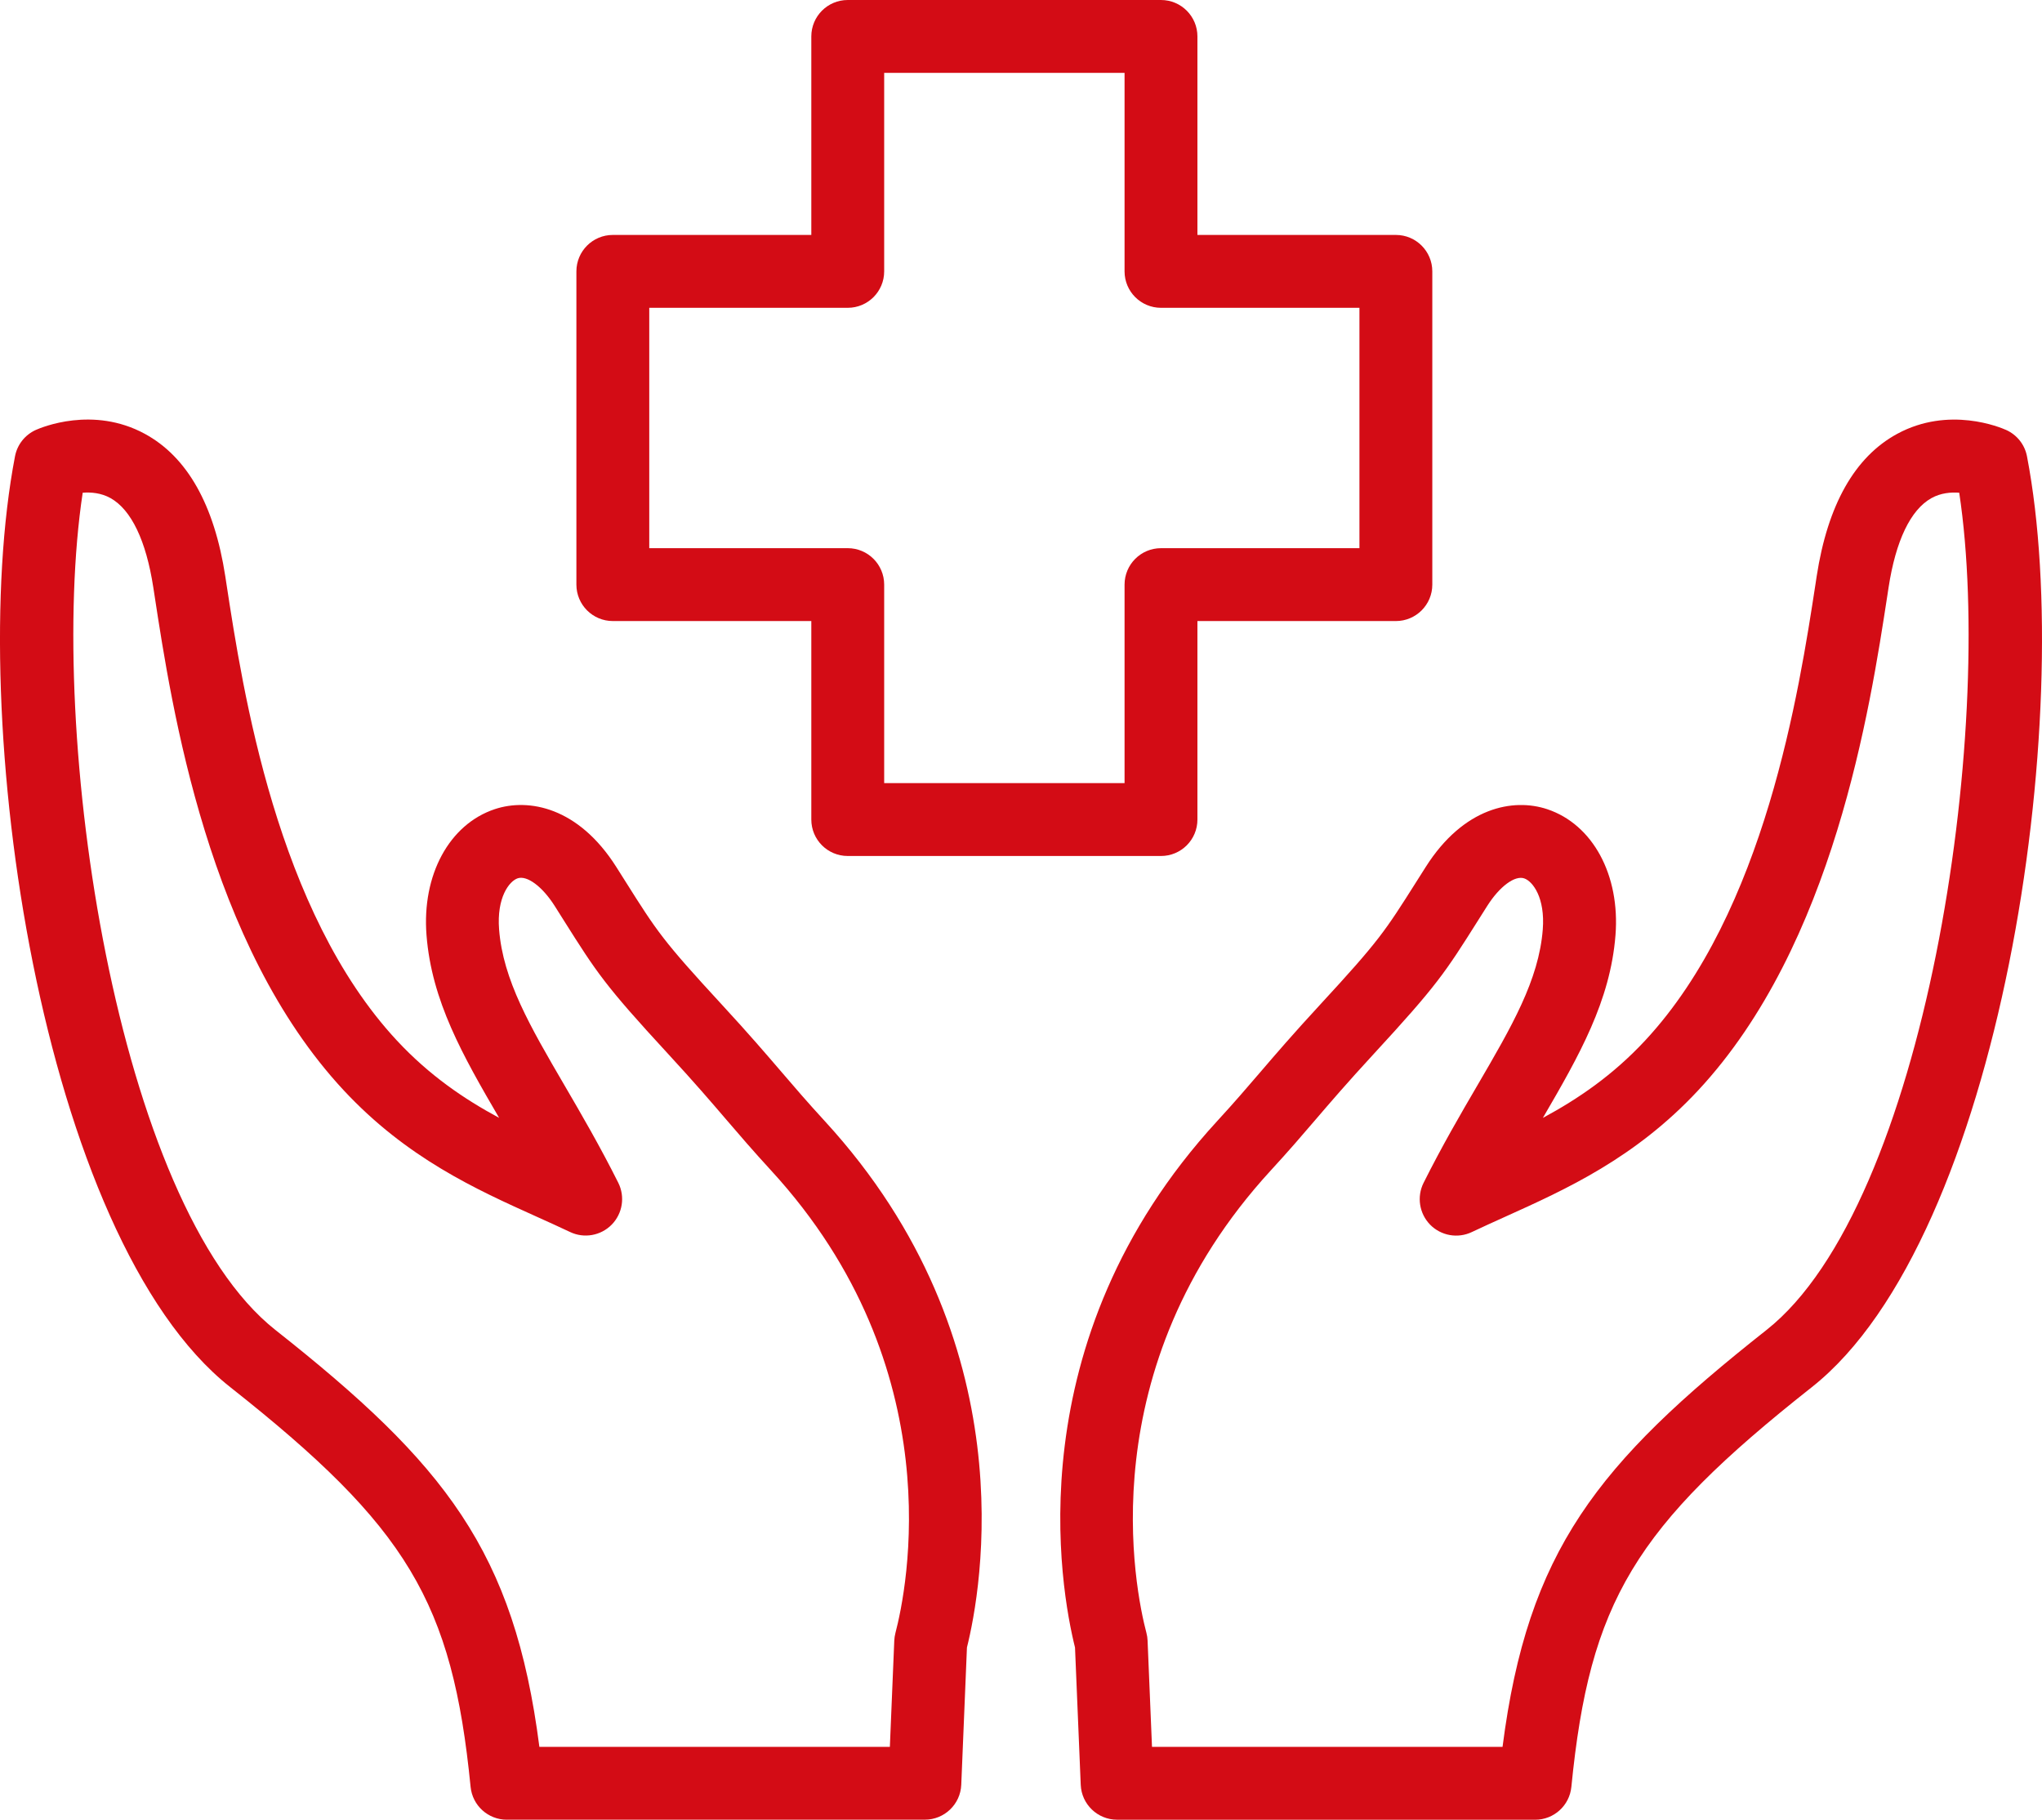
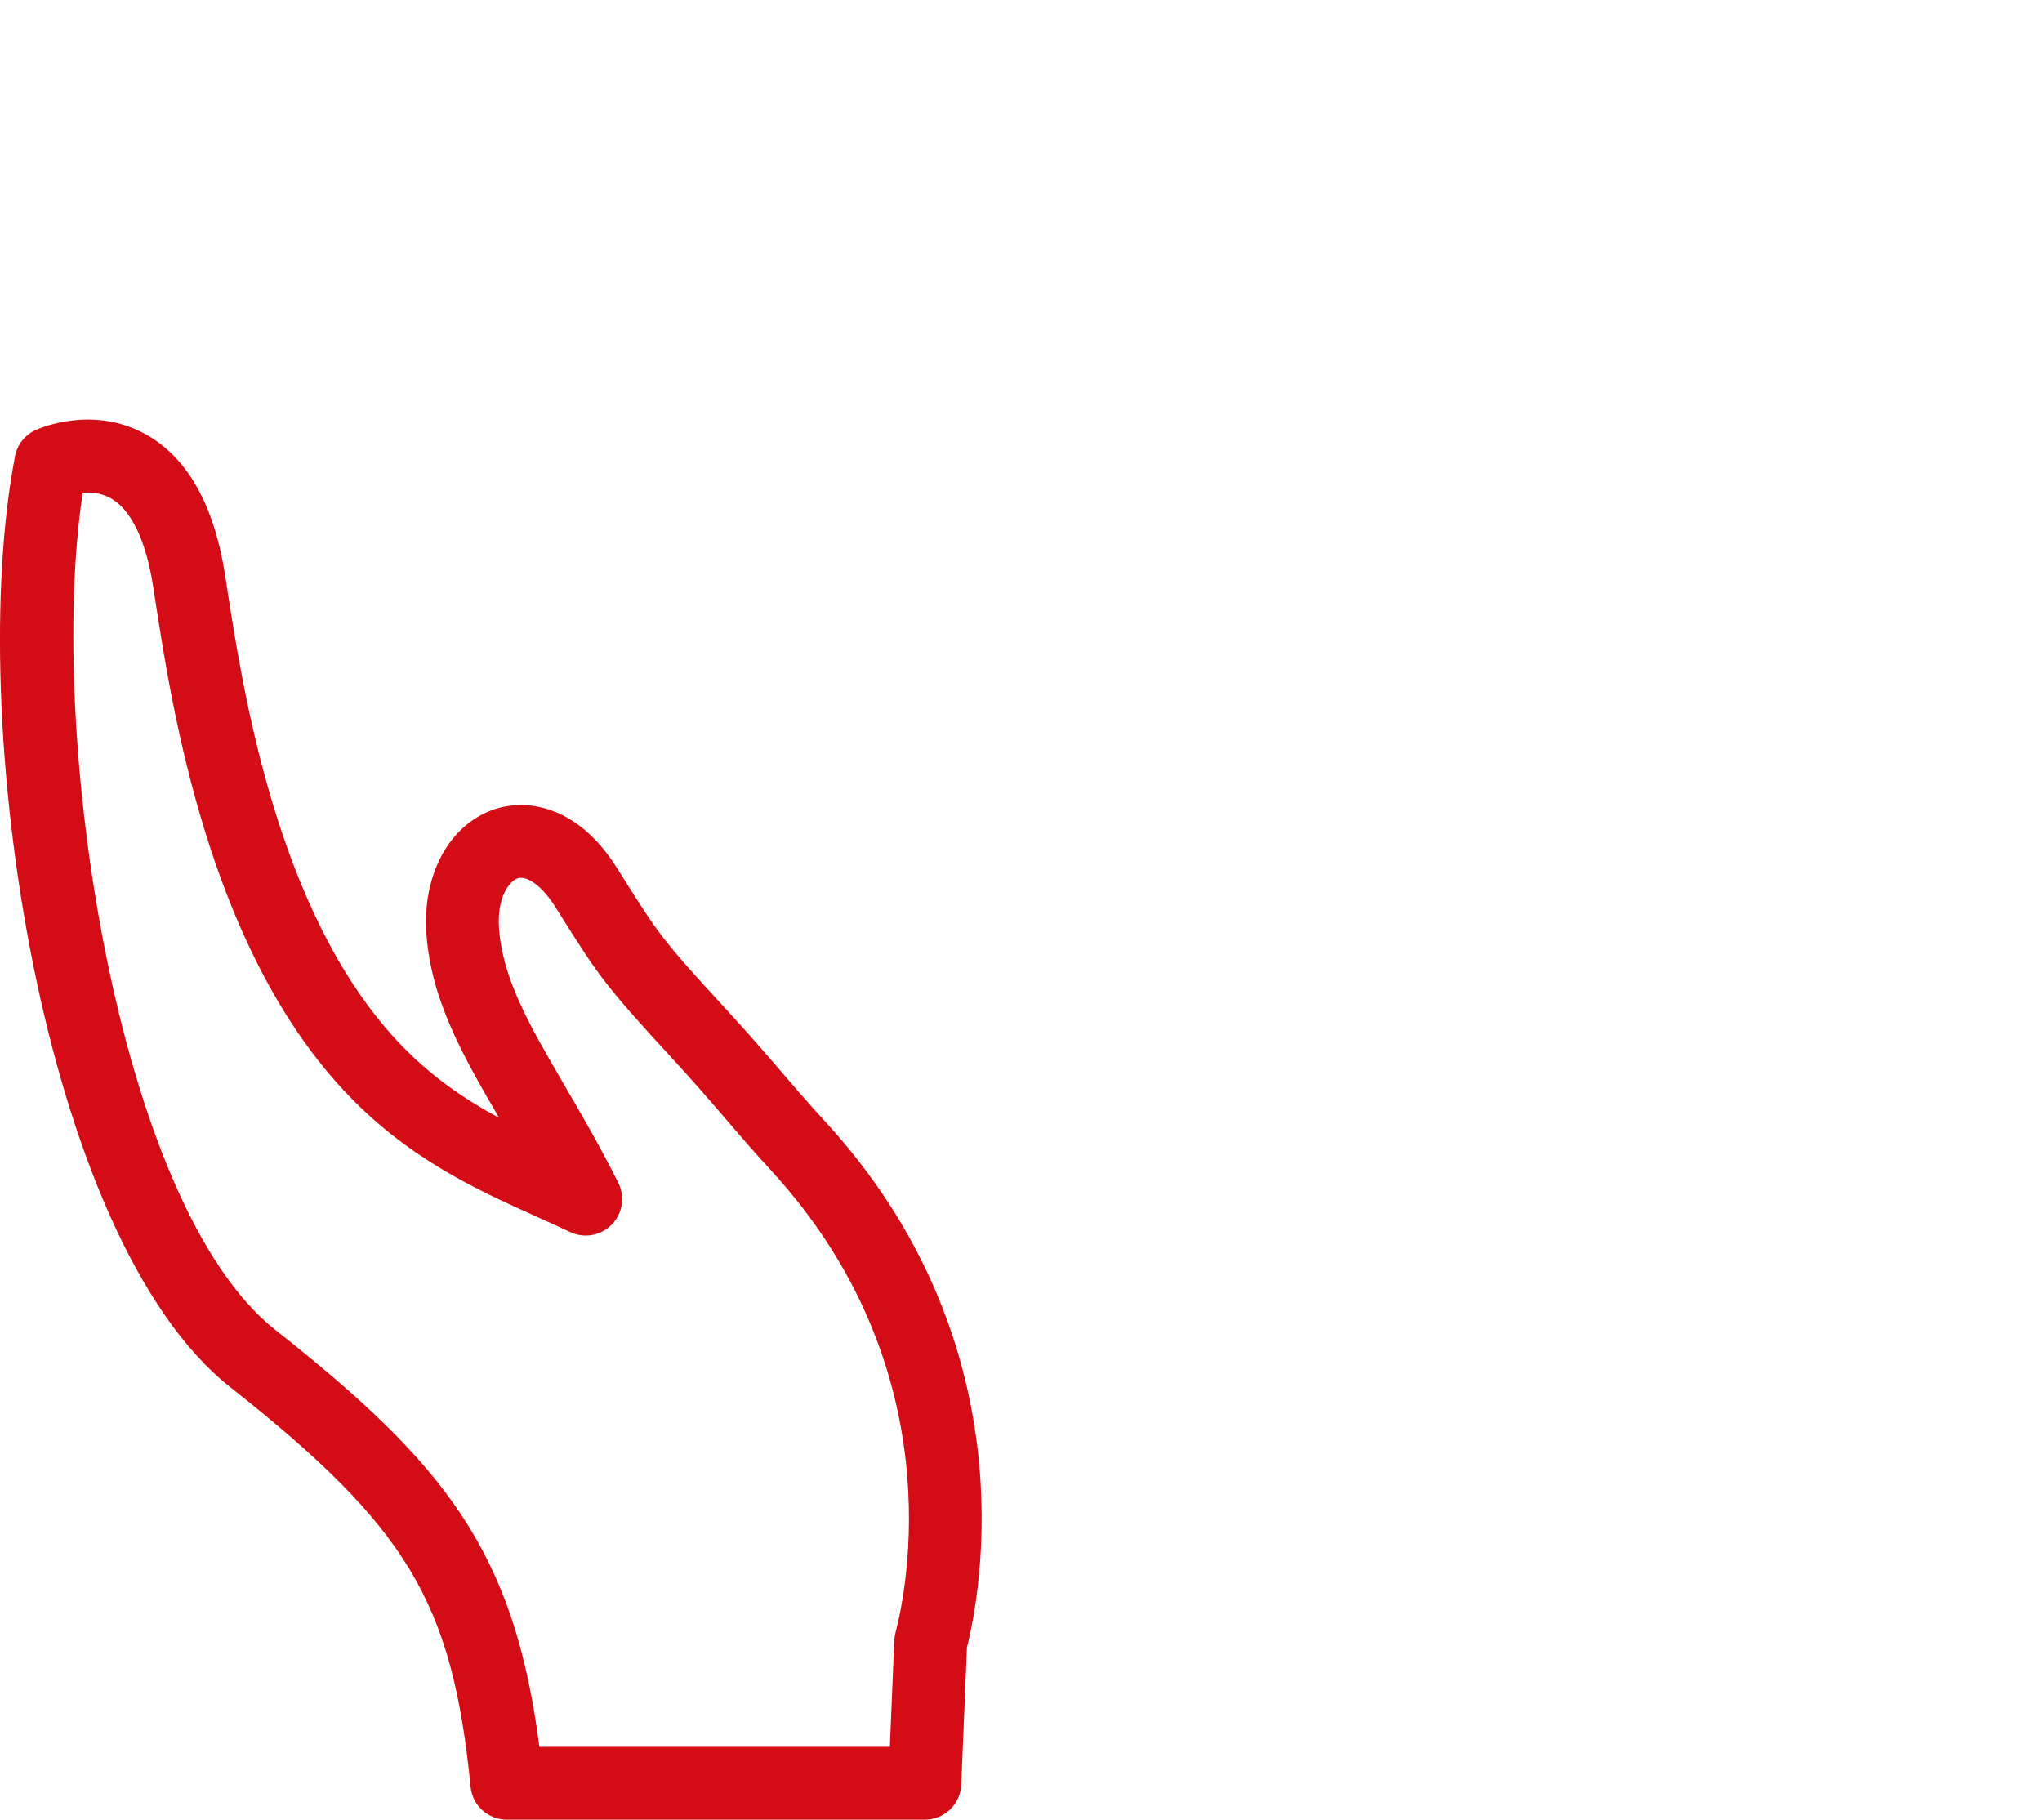
<svg xmlns="http://www.w3.org/2000/svg" xmlns:ns1="http://sodipodi.sourceforge.net/DTD/sodipodi-0.dtd" xmlns:ns2="http://www.inkscape.org/namespaces/inkscape" id="Livello_1" data-name="Livello 1" viewBox="0 0 56.049 49.942" version="1.1" ns1:docname="icon-standardmodell.svg" width="56.049" height="49.942" ns2:version="1.2.1 (9c6d41e410, 2022-07-14)">
  <defs id="defs136">
    <style id="style134">
      .cls-1 {
        fill: #d30c15;
      }
    </style>
  </defs>
-   <path class="cls-1" d="m 31.867,23.493 h -8.598 c -0.553,0 -1,-0.447 -1,-1 v -5.448 h -5.448 c -0.553,0 -1,-0.448 -1,-1 V 7.448 c 0,-0.552 0.447,-1 1,-1 h 5.448 V 1 c 0,-0.552 0.447,-1 1,-1 h 8.598 c 0.553,0 1,0.448 1,1 v 5.448 h 5.447 c 0.553,0 1,0.448 1,1 v 8.597 c 0,0.552 -0.447,1 -1,1 h -5.447 v 5.448 c 0,0.553 -0.447,1 -1,1 z m -7.598,-2 h 6.598 v -5.448 c 0,-0.552 0.447,-1 1,-1 h 5.447 V 8.448 h -5.447 c -0.553,0 -1,-0.448 -1,-1 V 2 h -6.598 v 5.448 c 0,0.552 -0.447,1 -1,1 h -5.448 v 6.597 h 5.448 c 0.553,0 1,0.448 1,1 z" id="path138" />
  <g id="g144" transform="translate(-5.476,-9.065)">
    <path class="cls-1" d="M 30.861,59.008 H 19.388 c -0.515,0 -0.944,-0.39 -0.995,-0.901 C 17.891,53.026 16.658,50.975 11.796,47.136 6.61,43.042 4.511,28.747 5.888,21.588 5.949,21.268 6.162,20.999 6.459,20.865 6.616,20.795 8.029,20.2 9.45,20.971 c 1.165,0.632 1.908,1.948 2.21,3.912 l 0.032,0.209 c 0.447,2.917 1.379,8.988 4.681,12.534 0.89,0.955 1.84,1.601 2.803,2.119 -0.999,-1.714 -1.852,-3.209 -1.993,-5.014 -0.13,-1.651 0.623,-3.041 1.873,-3.458 0.93,-0.309 2.295,-0.058 3.336,1.586 l 0.251,0.397 c 0.868,1.376 1.025,1.623 2.648,3.383 0.752,0.815 1.211,1.352 1.644,1.856 0.358,0.418 0.697,0.813 1.178,1.337 v 0 c 5.562,6.055 4.297,12.874 3.904,14.449 l -0.156,3.768 c -0.022,0.535 -0.463,0.958 -0.999,0.958 z m -10.58,-2 h 9.62 l 0.121,-2.912 c 0.003,-0.072 0.014,-0.145 0.032,-0.214 0.306,-1.166 1.582,-7.256 -3.415,-12.695 v 0 c -0.499,-0.544 -0.852,-0.955 -1.224,-1.389 -0.42,-0.49 -0.866,-1.011 -1.596,-1.803 -1.746,-1.893 -1.962,-2.234 -2.869,-3.671 l -0.249,-0.395 c -0.344,-0.542 -0.762,-0.842 -1.014,-0.759 -0.234,0.078 -0.581,0.528 -0.512,1.404 0.108,1.388 0.852,2.662 1.793,4.275 0.457,0.783 0.975,1.672 1.479,2.679 0.19,0.382 0.118,0.842 -0.18,1.147 -0.299,0.305 -0.76,0.387 -1.144,0.203 -0.3,-0.142 -0.604,-0.279 -0.914,-0.419 C 18.539,41.707 16.645,40.851 14.91,38.989 11.188,34.992 10.193,28.51 9.716,25.395 L 9.684,25.187 C 9.486,23.903 9.08,23.056 8.51,22.736 8.252,22.592 7.972,22.57 7.746,22.588 c -0.998,6.607 0.935,19.541 5.29,22.979 4.652,3.675 6.554,6.065 7.245,11.441 z" id="path140" />
-     <path class="cls-1" d="M 47.611,59.008 H 36.139 c -0.536,0 -0.977,-0.423 -0.999,-0.958 L 34.983,54.281 c -0.393,-1.575 -1.659,-8.394 3.903,-14.448 0.481,-0.523 0.82,-0.92 1.179,-1.338 0.433,-0.505 0.893,-1.041 1.644,-1.855 1.62,-1.756 1.776,-2.004 2.644,-3.376 l 0.256,-0.404 c 1.041,-1.643 2.405,-1.897 3.336,-1.586 1.25,0.417 2.003,1.807 1.873,3.458 -0.142,1.805 -0.994,3.3 -1.993,5.014 0.962,-0.519 1.913,-1.164 2.803,-2.119 3.301,-3.545 4.231,-9.615 4.68,-12.532 l 0.032,-0.212 c 0.302,-1.963 1.046,-3.279 2.211,-3.911 1.421,-0.771 2.834,-0.176 2.991,-0.106 0.297,0.134 0.51,0.403 0.571,0.723 1.377,7.16 -0.723,21.454 -5.908,25.549 -4.862,3.838 -6.095,5.889 -6.598,10.97 -0.051,0.512 -0.48,0.901 -0.995,0.901 z m -10.513,-2 h 9.62 c 0.691,-5.377 2.593,-7.768 7.245,-11.441 4.354,-3.438 6.288,-16.371 5.29,-22.979 -0.223,-0.017 -0.505,0.004 -0.764,0.149 -0.571,0.319 -0.978,1.167 -1.175,2.45 l -0.032,0.21 c -0.478,3.115 -1.473,9.596 -5.193,13.592 -1.735,1.863 -3.63,2.718 -5.302,3.472 -0.309,0.14 -0.614,0.277 -0.913,0.419 -0.384,0.183 -0.844,0.102 -1.144,-0.203 -0.298,-0.306 -0.37,-0.766 -0.18,-1.147 0.504,-1.007 1.021,-1.896 1.479,-2.679 0.941,-1.613 1.685,-2.888 1.793,-4.275 0.069,-0.876 -0.277,-1.326 -0.512,-1.404 -0.253,-0.084 -0.67,0.216 -1.014,0.759 l -0.254,0.402 c -0.905,1.434 -1.121,1.773 -2.864,3.663 -0.729,0.791 -1.176,1.312 -1.596,1.802 -0.372,0.435 -0.725,0.846 -1.225,1.39 -4.998,5.439 -3.721,11.528 -3.414,12.693 0.019,0.07 0.029,0.142 0.032,0.215 l 0.121,2.913 z" id="path142" />
  </g>
</svg>